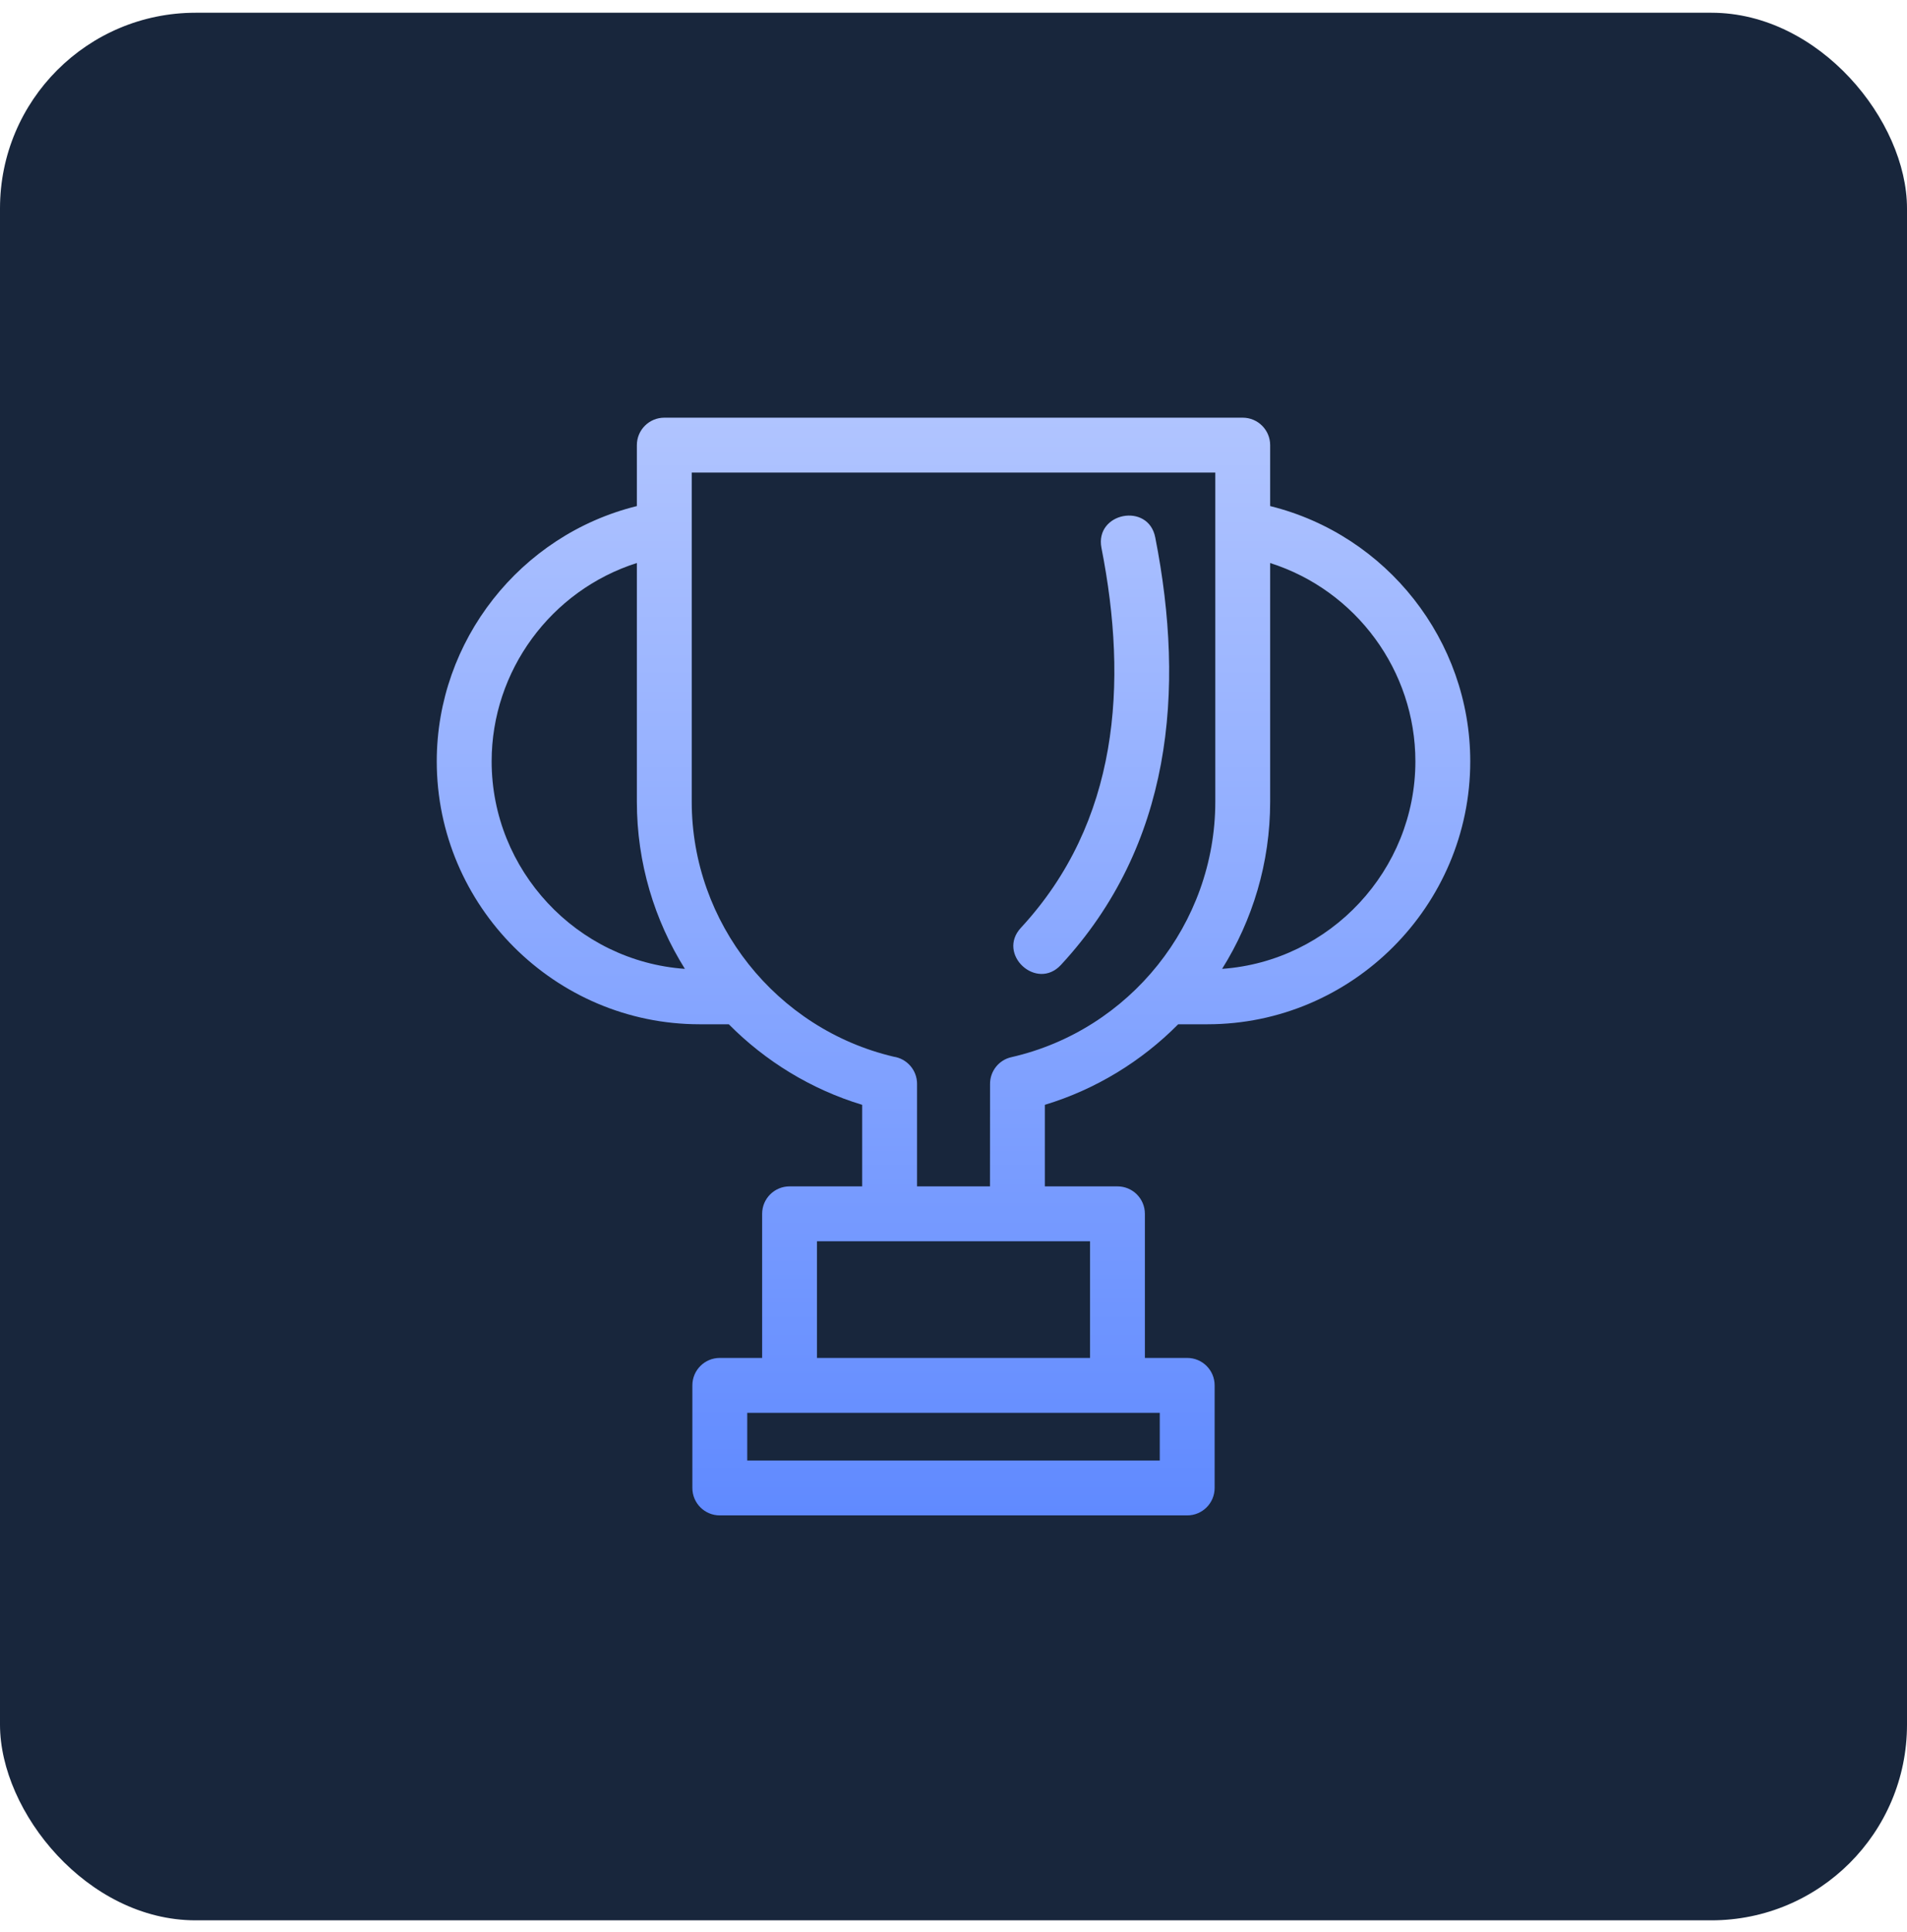
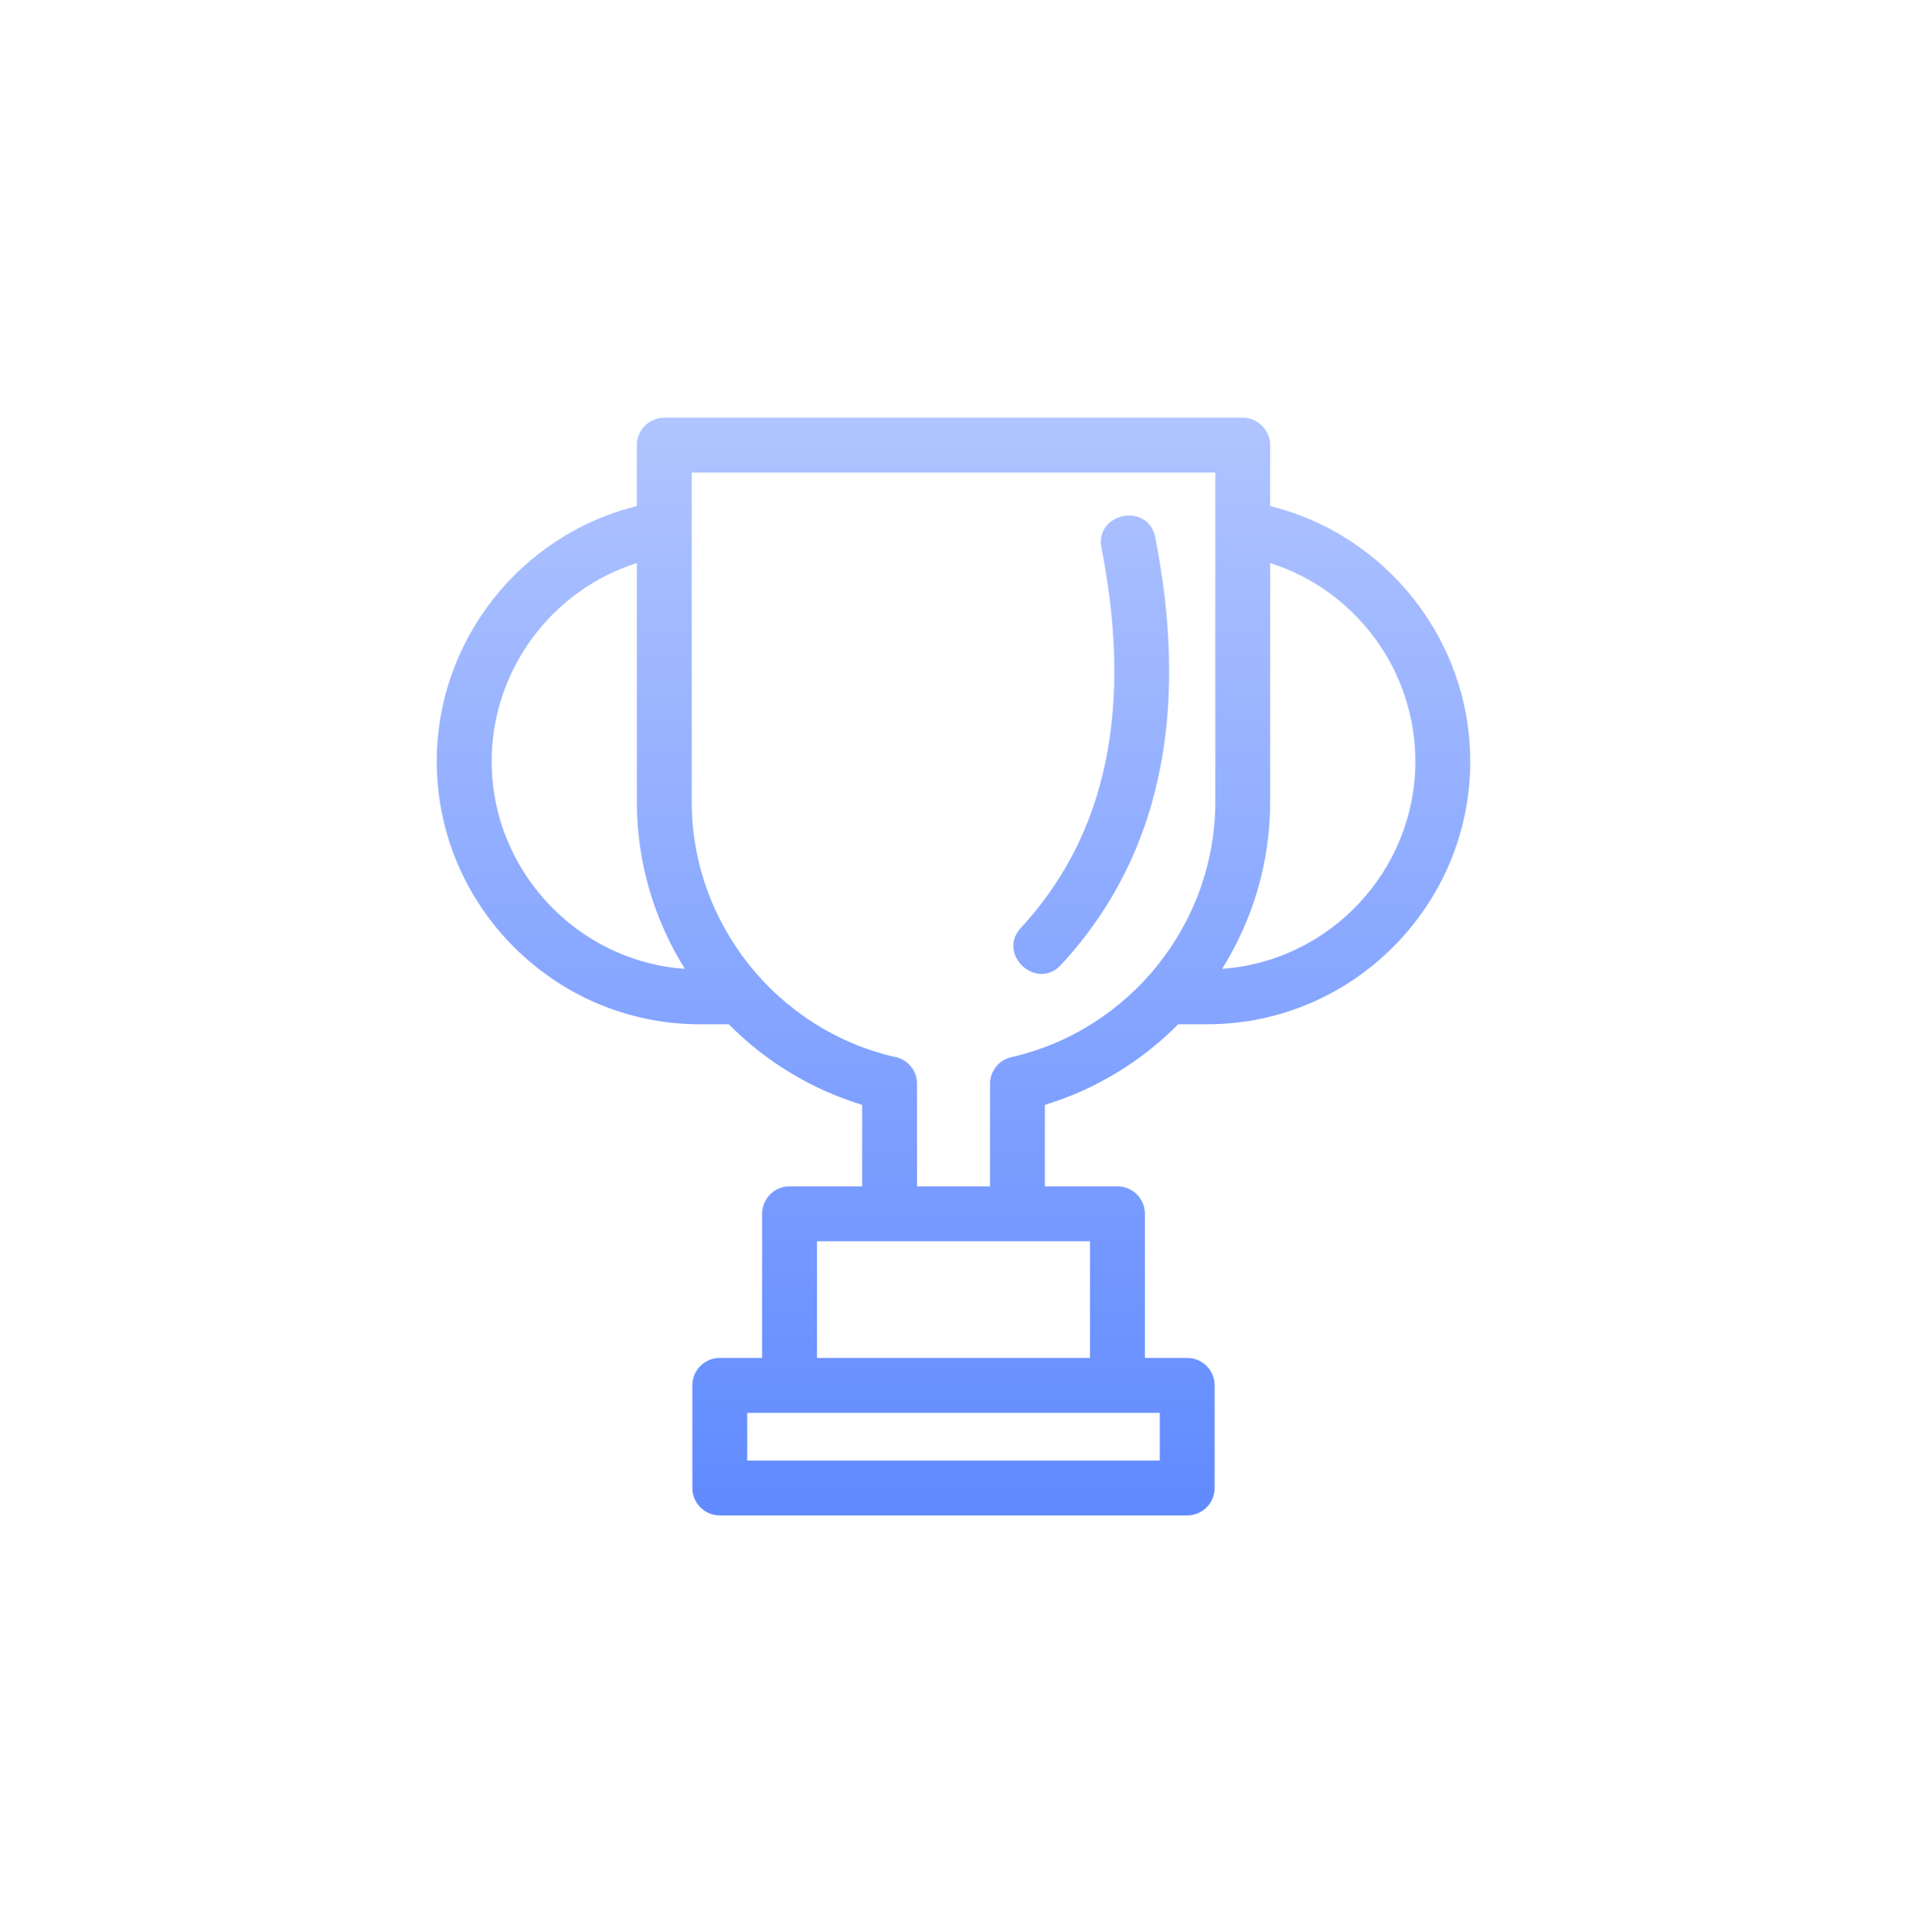
<svg xmlns="http://www.w3.org/2000/svg" width="78" height="79" viewBox="0 0 78 79" fill="none">
-   <rect y="0.521" width="78" height="78" rx="8" fill="#18263C" />
  <path d="M27.171 17.079H50.83C51.449 17.079 51.952 17.582 51.952 18.201V20.693C56.728 21.875 60.136 26.2 60.136 31.131C60.136 37.046 55.301 41.882 49.386 41.882H48.191C46.692 43.394 44.824 44.543 42.736 45.176V48.51H45.706C46.326 48.51 46.828 49.012 46.828 49.632V55.525H48.559C49.179 55.525 49.681 56.027 49.681 56.647V60.842C49.681 61.462 49.179 61.964 48.559 61.964H29.441C28.822 61.964 28.319 61.462 28.319 60.842V56.647C28.319 56.027 28.822 55.525 29.441 55.525H31.173V49.632C31.173 49.012 31.675 48.51 32.295 48.51H35.265V45.176C33.176 44.543 31.308 43.394 29.809 41.882H28.615C22.7 41.882 17.864 37.046 17.864 31.131C17.864 26.204 21.273 21.872 26.049 20.693V18.201C26.049 17.582 26.551 17.079 27.171 17.079ZM43.395 39.454C42.398 40.533 40.759 39.016 41.756 37.938C45.764 33.608 46.145 27.954 45.052 22.405C44.77 20.957 46.97 20.529 47.252 21.975C48.491 28.266 47.919 34.568 43.395 39.454ZM30.563 57.769V59.72H47.437V57.769H30.563ZM33.416 50.754V55.525H44.584V50.754C40.861 50.754 37.139 50.754 33.416 50.754ZM51.952 23.022V32.782C51.952 35.285 51.231 37.629 49.987 39.616C54.415 39.302 57.892 35.576 57.892 31.131C57.892 27.428 55.47 24.142 51.952 23.022ZM28.013 39.616C26.769 37.629 26.049 35.285 26.049 32.782V23.021C22.533 24.138 20.109 27.433 20.109 31.131C20.109 35.576 23.585 39.303 28.013 39.616ZM49.708 32.782V19.323H28.293V32.782C28.293 37.737 31.75 42.076 36.555 43.208C37.095 43.289 37.509 43.755 37.509 44.318V48.51H40.492L40.495 44.318C40.494 43.806 40.848 43.343 41.368 43.227C46.211 42.123 49.708 37.767 49.708 32.782Z" fill="url(#paint0_linear_2029_134)" />
  <defs>
    <linearGradient id="paint0_linear_2029_134" x1="39" y1="17.079" x2="39" y2="61.964" gradientUnits="userSpaceOnUse">
      <stop stop-color="#B0C4FF" />
      <stop offset="1" stop-color="#608AFF" />
    </linearGradient>
  </defs>
</svg>